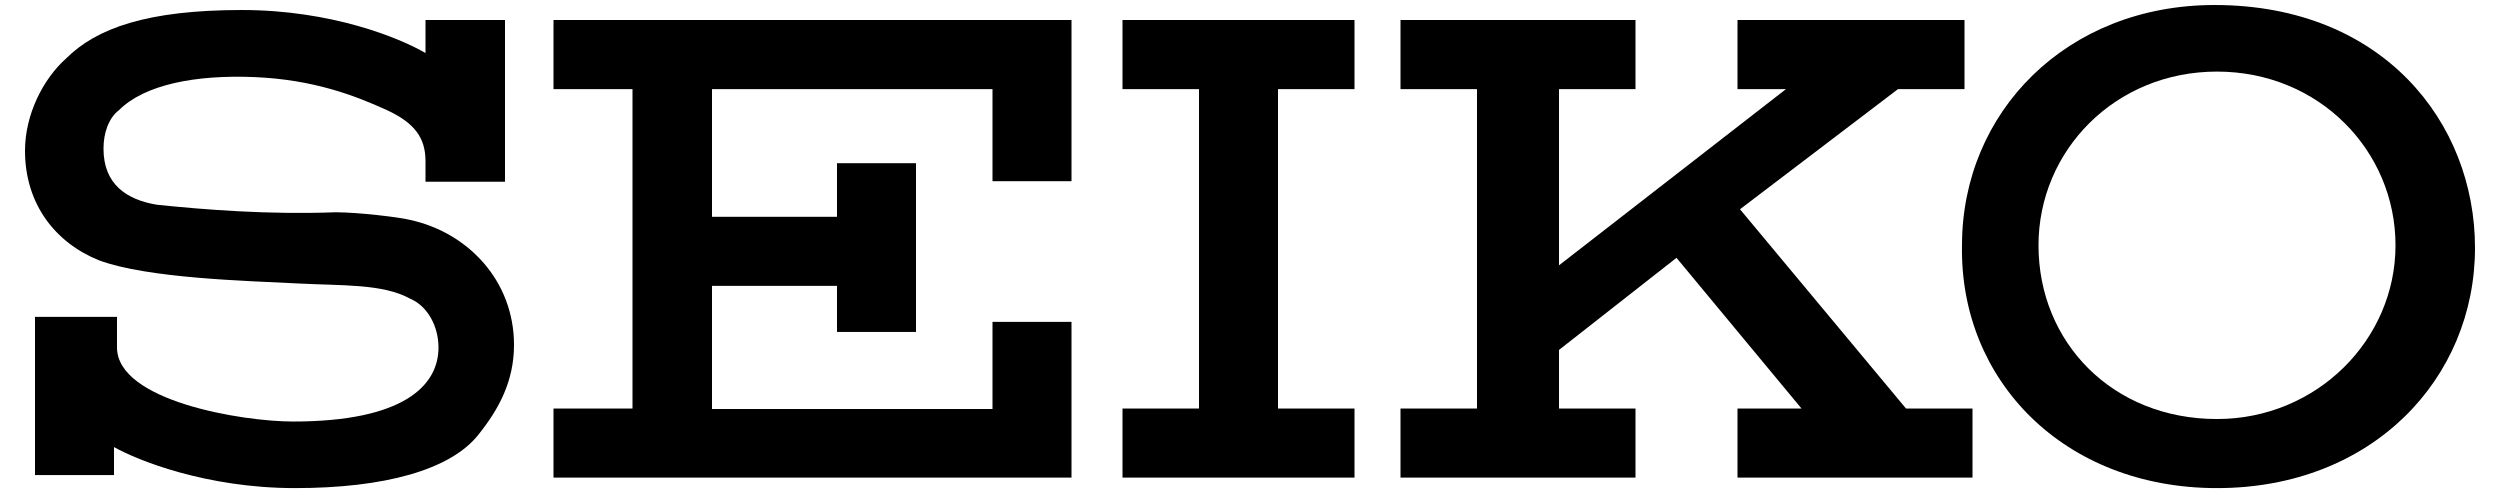
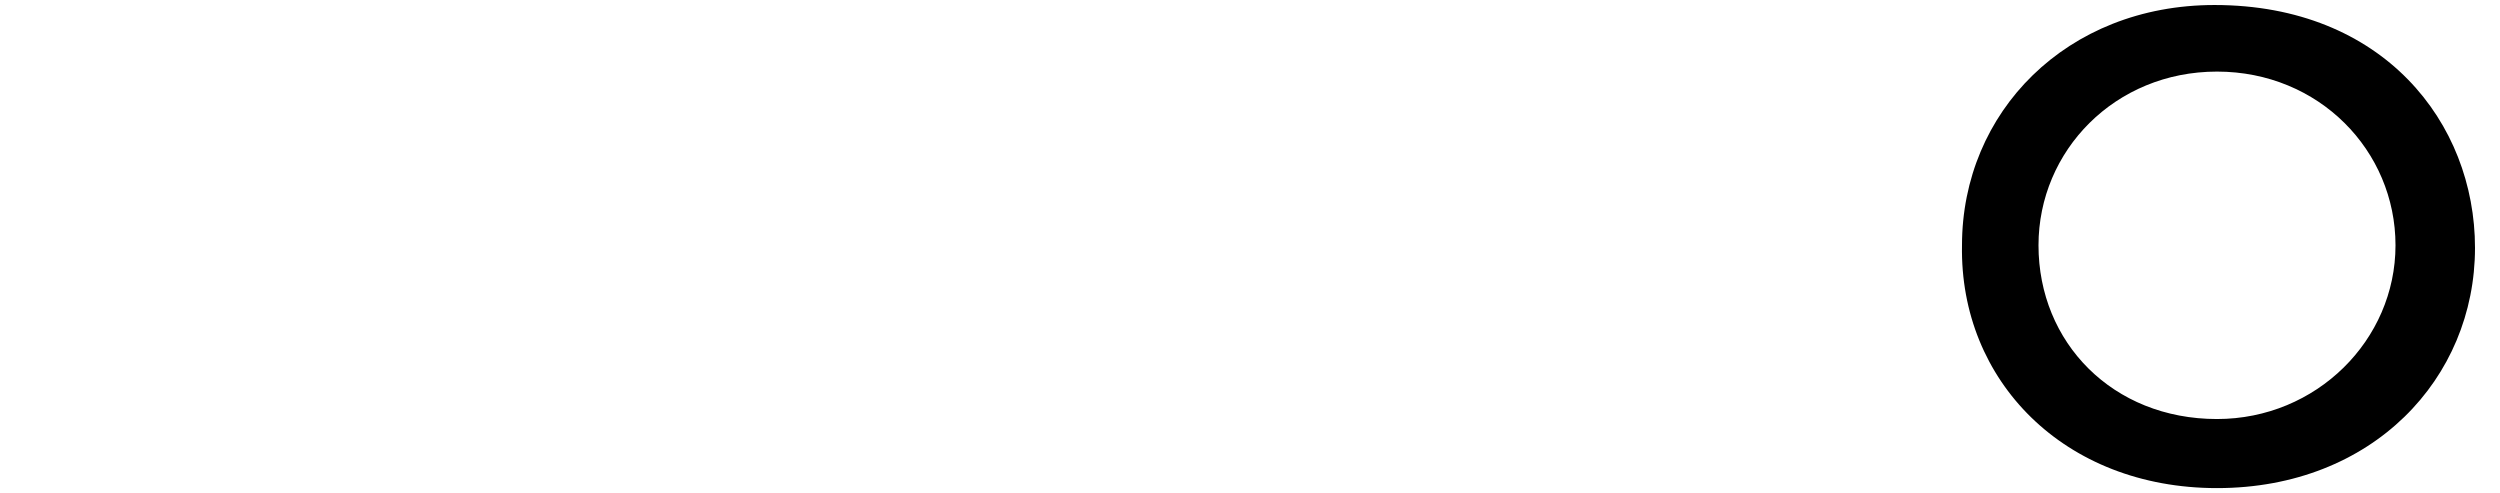
<svg xmlns="http://www.w3.org/2000/svg" width="203" height="40" viewBox="0 0 203 40" fill="none">
  <path d="M180.02 39.634C192.647 39.634 200.97 30.732 200.97 20.122C200.97 9.96 193.5 0.407 179.817 0.407C167.8 0.407 159.314 9.106 159.314 19.919C159.111 30.895 167.597 39.634 180.02 39.634ZM165.526 19.919C165.526 12.236 171.738 5.813 180.02 5.813C188.303 5.813 194.515 12.236 194.515 19.919C194.515 27.602 188.1 34.025 180.02 34.025C171.535 34.025 165.526 27.805 165.526 19.919Z" fill="black" />
-   <path d="M109.985 7.236V1.626H91.147V7.236H97.359V33.171H91.147V38.781H109.985V33.171H103.774V7.236H109.985ZM44.944 1.626V7.236H51.359V33.171H44.944V38.781H87.006V26.138H80.591V33.211H57.814V23.211H67.964V26.951H74.379V13.252H67.964V17.602H57.814V7.236H80.591V14.715H87.006V1.626H44.944ZM35.606 28.211C35.606 31.341 32.724 34.228 23.792 34.228C19.65 34.228 9.5 32.561 9.5 28.211V25.732H2.842V38.577H9.257V36.301C11.124 37.358 16.727 39.634 23.954 39.634C31.181 39.634 36.581 38.171 38.854 35.285C40.519 33.211 41.737 30.935 41.737 28.008C41.737 22.805 38.002 18.862 33.251 17.846C32.439 17.642 29.11 17.236 27.243 17.236C21.843 17.439 16.687 17.032 12.748 16.626C10.272 16.22 8.404 14.959 8.404 12.073C8.404 10.813 8.81 9.593 9.663 8.943C11.733 6.87 15.875 6.057 20.665 6.26C25.416 6.463 28.745 7.724 31.424 8.943C33.698 10 34.551 11.22 34.551 13.089V14.756H41.006V1.626H34.551V4.309C32.48 3.089 26.918 0.813 19.65 0.813C11.977 0.813 7.836 2.276 5.359 4.756C3.492 6.423 2.03 9.309 2.03 12.236C2.03 16.585 4.507 19.715 8.039 21.138C11.977 22.602 20.056 22.805 23.995 23.008C27.73 23.211 31.059 23.008 33.333 24.268C34.754 24.878 35.606 26.545 35.606 28.211ZM141.085 38.781H160.167V33.171H154.767L141.288 16.992L154.118 7.236H159.517V1.626H141.085V7.236H145.023L126.591 21.545V7.236H132.803V1.626H113.721V7.236H119.932V33.171H113.721V38.781H132.803V33.171H126.591V28.415L136.132 20.935L146.282 33.171H141.085V38.781Z" fill="black" />
</svg>